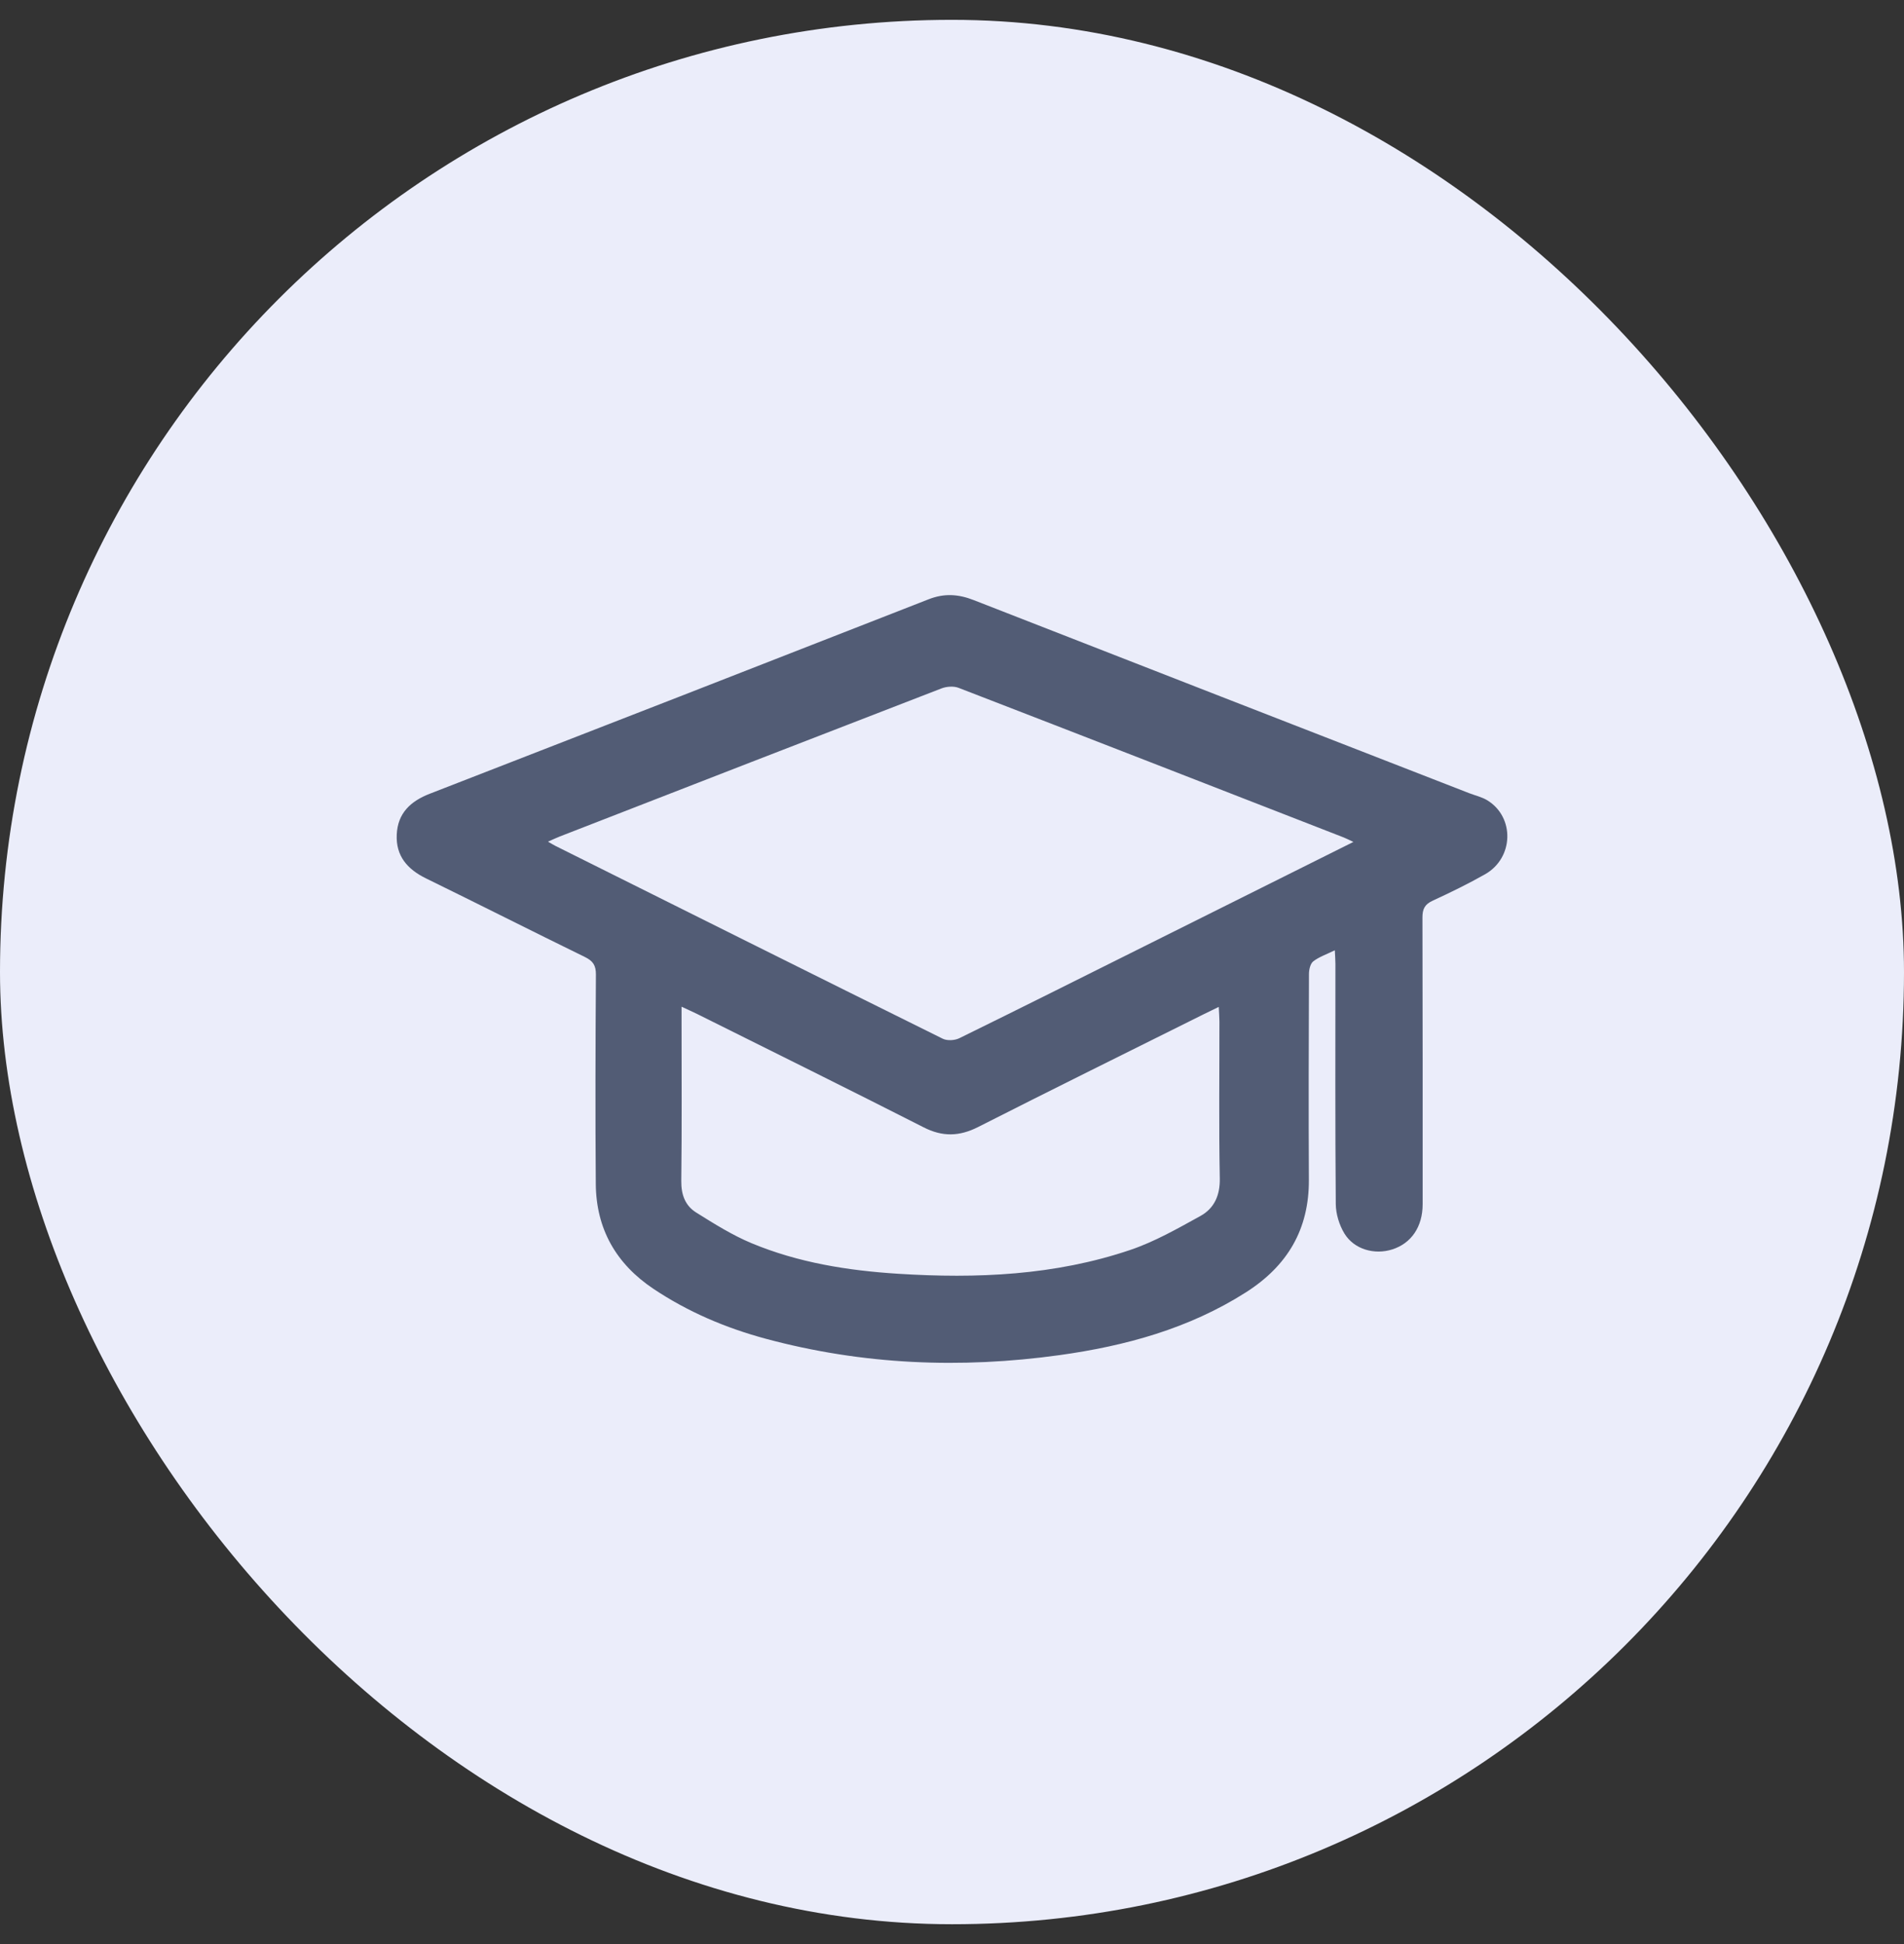
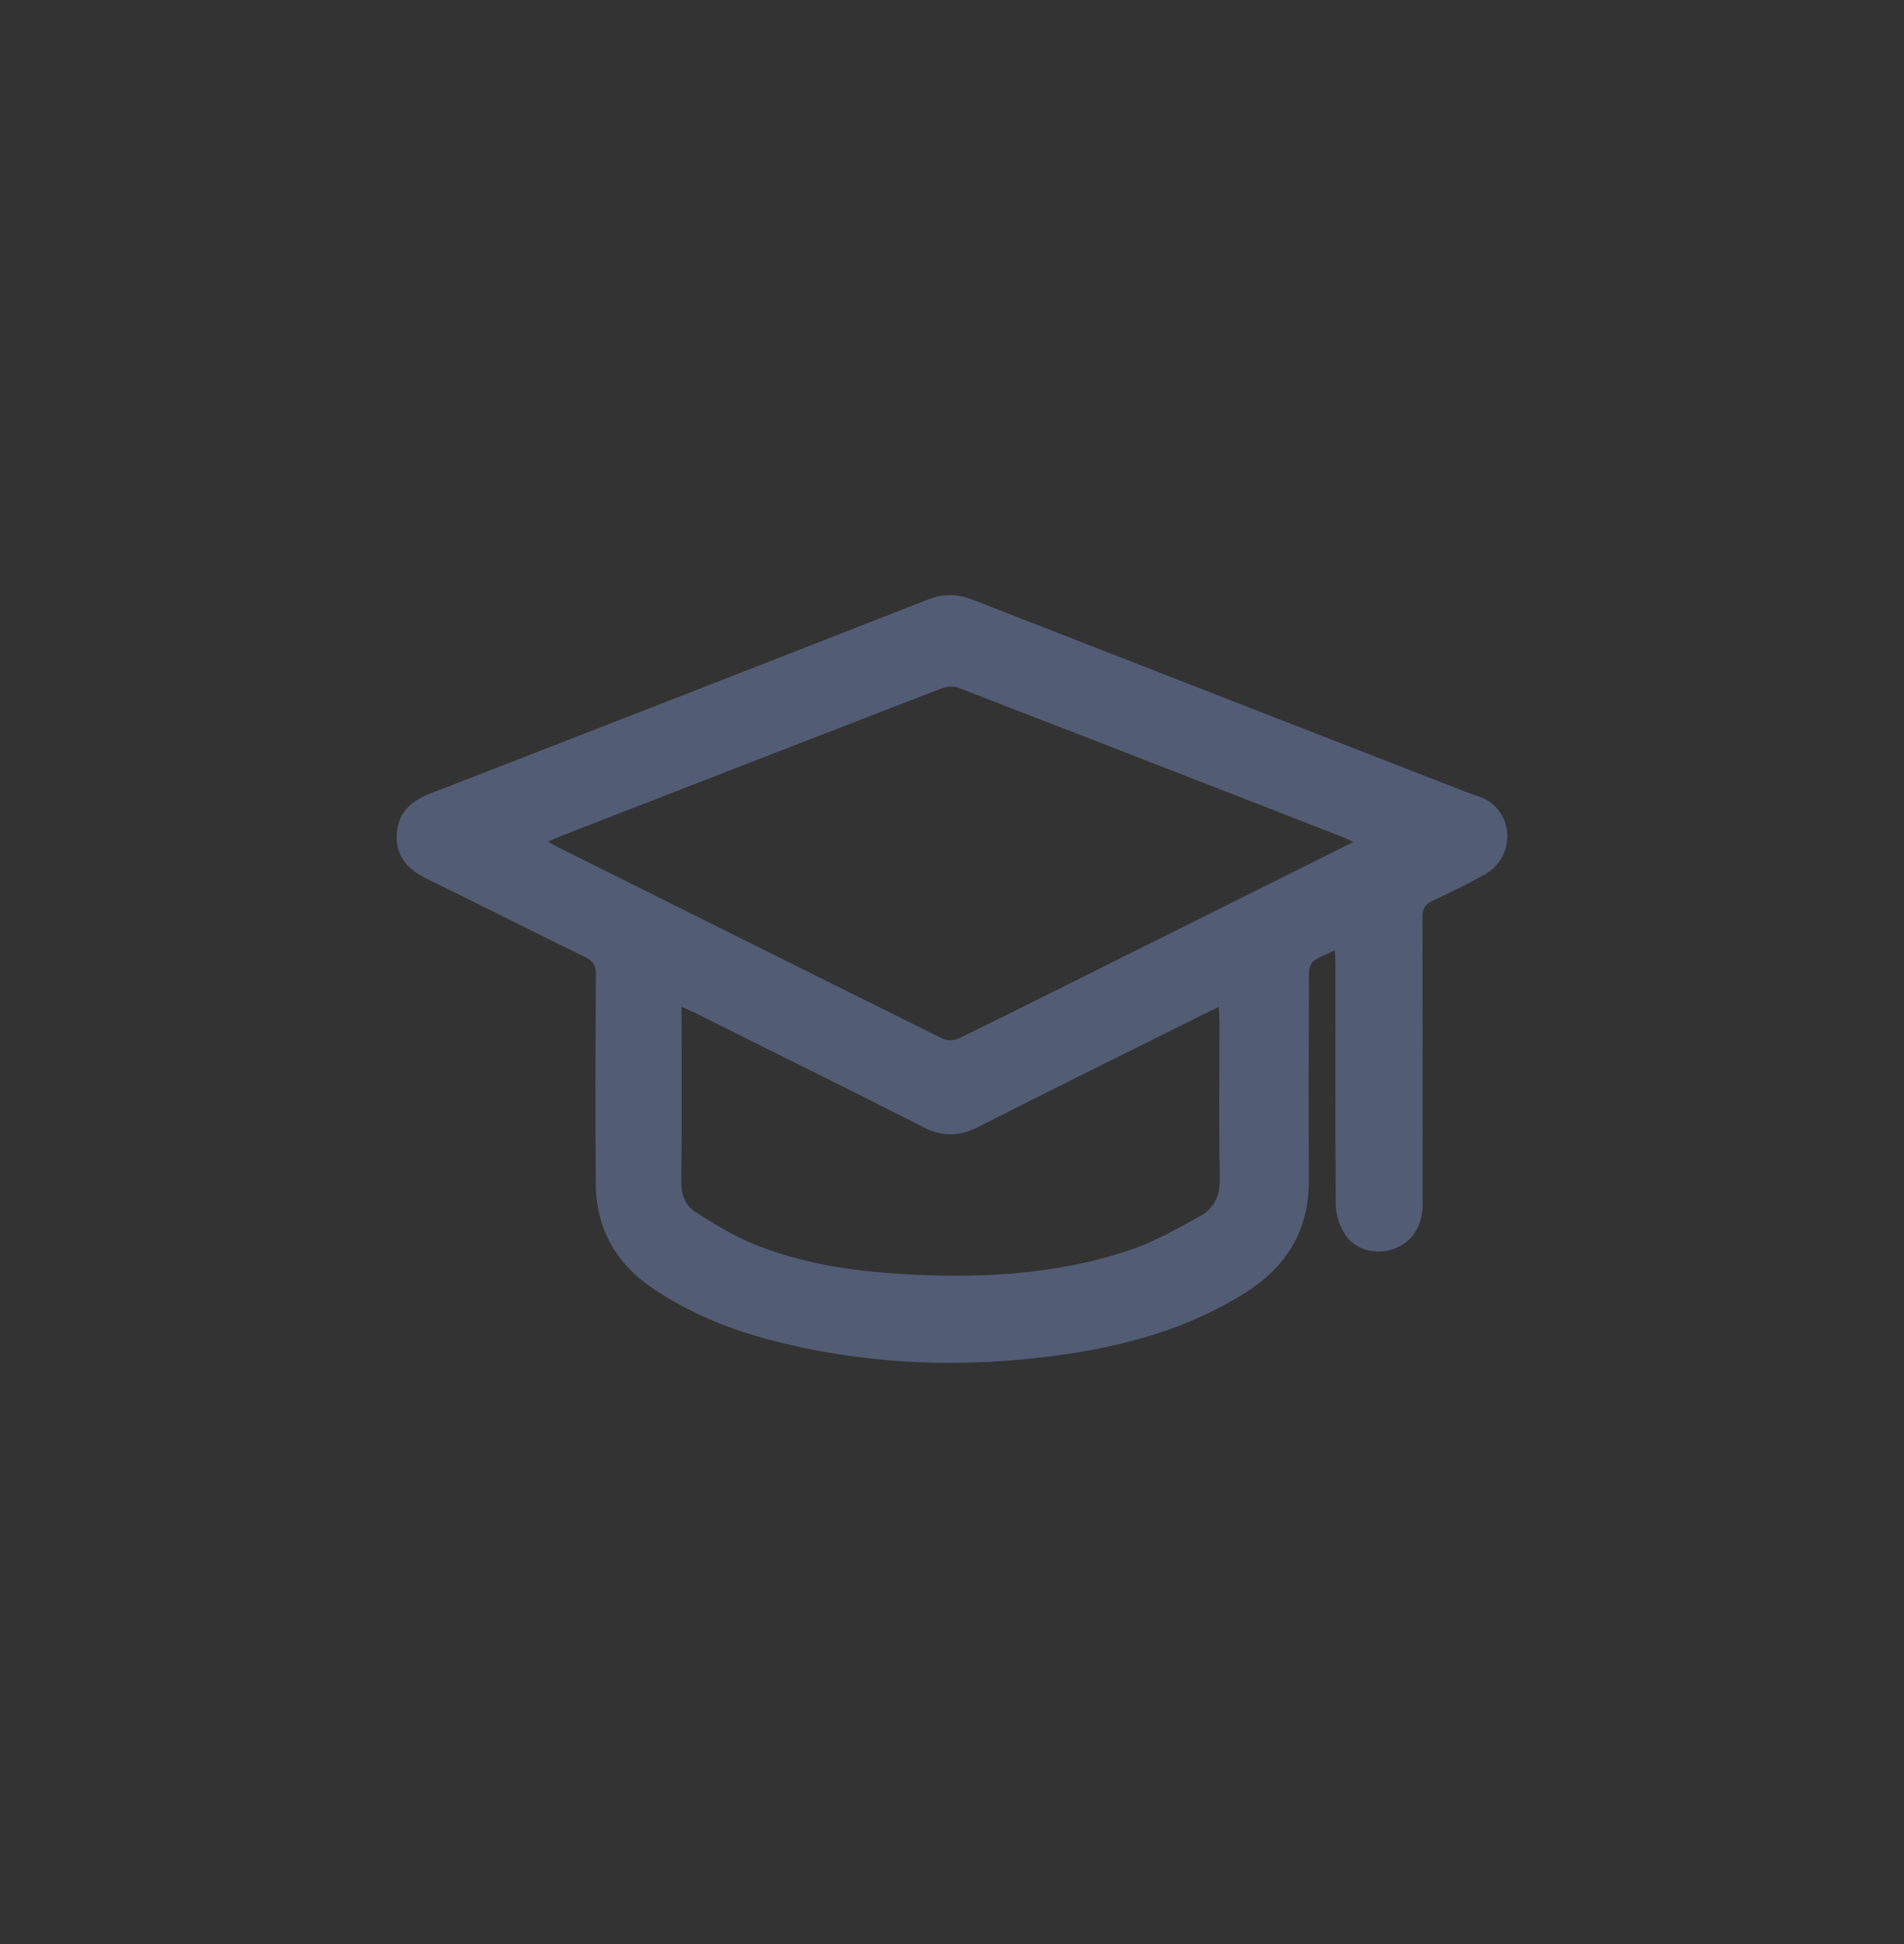
<svg xmlns="http://www.w3.org/2000/svg" width="48" height="49" viewBox="0 0 48 49" fill="none">
  <rect x="0" y="0" width="48" height="49" fill="#333333" stroke="none" />
-   <rect y="0.5" width="48" height="48" rx="24" fill="#EBEDFA" />
-   <path d="M33.651 23.952C33.445 24.053 33.257 24.116 33.108 24.23C33.034 24.287 33 24.437 32.999 24.545C32.993 26.274 32.988 28.003 32.997 29.732C33.004 30.986 32.457 31.907 31.407 32.575C29.968 33.49 28.37 33.925 26.71 34.156C24.218 34.502 21.744 34.4 19.305 33.743C18.295 33.471 17.343 33.066 16.472 32.484C15.531 31.855 15.029 30.974 15.02 29.842C15.006 28.082 15.012 26.322 15.023 24.562C15.024 24.331 14.948 24.22 14.745 24.121C13.406 23.467 12.076 22.793 10.738 22.139C10.269 21.909 9.977 21.574 10.002 21.036C10.026 20.497 10.348 20.195 10.835 20.006C15.03 18.378 19.223 16.744 23.413 15.104C23.804 14.951 24.161 14.974 24.546 15.125C28.708 16.752 32.873 18.371 37.038 19.992C37.19 20.051 37.356 20.087 37.494 20.171C38.191 20.596 38.164 21.626 37.437 22.037C37.008 22.28 36.563 22.496 36.116 22.703C35.917 22.794 35.859 22.915 35.86 23.127C35.867 25.535 35.865 27.944 35.865 30.352C35.865 30.919 35.581 31.339 35.097 31.492C34.652 31.633 34.14 31.492 33.895 31.094C33.763 30.879 33.677 30.598 33.675 30.346C33.658 28.329 33.666 26.312 33.666 24.295C33.666 24.196 33.657 24.097 33.651 23.952ZM34.119 21.221C34.001 21.166 33.94 21.133 33.875 21.108C30.64 19.848 27.405 18.588 24.166 17.337C24.041 17.289 23.862 17.302 23.733 17.352C20.523 18.591 17.316 19.838 14.109 21.085C14.021 21.119 13.936 21.161 13.815 21.214C13.908 21.267 13.952 21.295 13.997 21.318C17.253 22.942 20.507 24.567 23.767 26.181C23.879 26.236 24.069 26.225 24.185 26.168C25.735 25.408 27.278 24.634 28.822 23.864C30.569 22.993 32.315 22.121 34.119 21.221ZM17.182 25.374C17.182 25.535 17.182 25.645 17.182 25.755C17.182 27.092 17.191 28.429 17.175 29.767C17.171 30.11 17.274 30.389 17.55 30.561C18.001 30.843 18.457 31.13 18.945 31.334C20.123 31.825 21.373 32.025 22.64 32.105C24.623 32.231 26.594 32.147 28.493 31.505C29.109 31.297 29.687 30.966 30.259 30.651C30.612 30.457 30.76 30.13 30.751 29.696C30.726 28.38 30.743 27.062 30.742 25.746C30.741 25.638 30.732 25.53 30.725 25.379C30.571 25.454 30.453 25.51 30.337 25.568C28.443 26.512 26.545 27.449 24.657 28.407C24.185 28.646 23.761 28.657 23.284 28.414C21.389 27.45 19.482 26.509 17.58 25.56C17.465 25.503 17.346 25.451 17.182 25.374Z" fill="#525C75" />
+   <path d="M33.651 23.952C33.445 24.053 33.257 24.116 33.108 24.23C33.034 24.287 33 24.437 32.999 24.545C32.993 26.274 32.988 28.003 32.997 29.732C33.004 30.986 32.457 31.907 31.407 32.575C29.968 33.49 28.37 33.925 26.71 34.156C24.218 34.502 21.744 34.4 19.305 33.743C18.295 33.471 17.343 33.066 16.472 32.484C15.531 31.855 15.029 30.974 15.02 29.842C15.006 28.082 15.012 26.322 15.023 24.562C15.024 24.331 14.948 24.22 14.745 24.121C13.406 23.467 12.076 22.793 10.738 22.139C10.269 21.909 9.977 21.574 10.002 21.036C10.026 20.497 10.348 20.195 10.835 20.006C15.03 18.378 19.223 16.744 23.413 15.104C23.804 14.951 24.161 14.974 24.546 15.125C28.708 16.752 32.873 18.371 37.038 19.992C37.19 20.051 37.356 20.087 37.494 20.171C38.191 20.596 38.164 21.626 37.437 22.037C37.008 22.28 36.563 22.496 36.116 22.703C35.917 22.794 35.859 22.915 35.86 23.127C35.867 25.535 35.865 27.944 35.865 30.352C35.865 30.919 35.581 31.339 35.097 31.492C34.652 31.633 34.14 31.492 33.895 31.094C33.763 30.879 33.677 30.598 33.675 30.346C33.658 28.329 33.666 26.312 33.666 24.295C33.666 24.196 33.657 24.097 33.651 23.952ZM34.119 21.221C34.001 21.166 33.94 21.133 33.875 21.108C30.64 19.848 27.405 18.588 24.166 17.337C24.041 17.289 23.862 17.302 23.733 17.352C20.523 18.591 17.316 19.838 14.109 21.085C14.021 21.119 13.936 21.161 13.815 21.214C13.908 21.267 13.952 21.295 13.997 21.318C17.253 22.942 20.507 24.567 23.767 26.181C23.879 26.236 24.069 26.225 24.185 26.168C25.735 25.408 27.278 24.634 28.822 23.864ZM17.182 25.374C17.182 25.535 17.182 25.645 17.182 25.755C17.182 27.092 17.191 28.429 17.175 29.767C17.171 30.11 17.274 30.389 17.55 30.561C18.001 30.843 18.457 31.13 18.945 31.334C20.123 31.825 21.373 32.025 22.64 32.105C24.623 32.231 26.594 32.147 28.493 31.505C29.109 31.297 29.687 30.966 30.259 30.651C30.612 30.457 30.76 30.13 30.751 29.696C30.726 28.38 30.743 27.062 30.742 25.746C30.741 25.638 30.732 25.53 30.725 25.379C30.571 25.454 30.453 25.51 30.337 25.568C28.443 26.512 26.545 27.449 24.657 28.407C24.185 28.646 23.761 28.657 23.284 28.414C21.389 27.45 19.482 26.509 17.58 25.56C17.465 25.503 17.346 25.451 17.182 25.374Z" fill="#525C75" />
</svg>